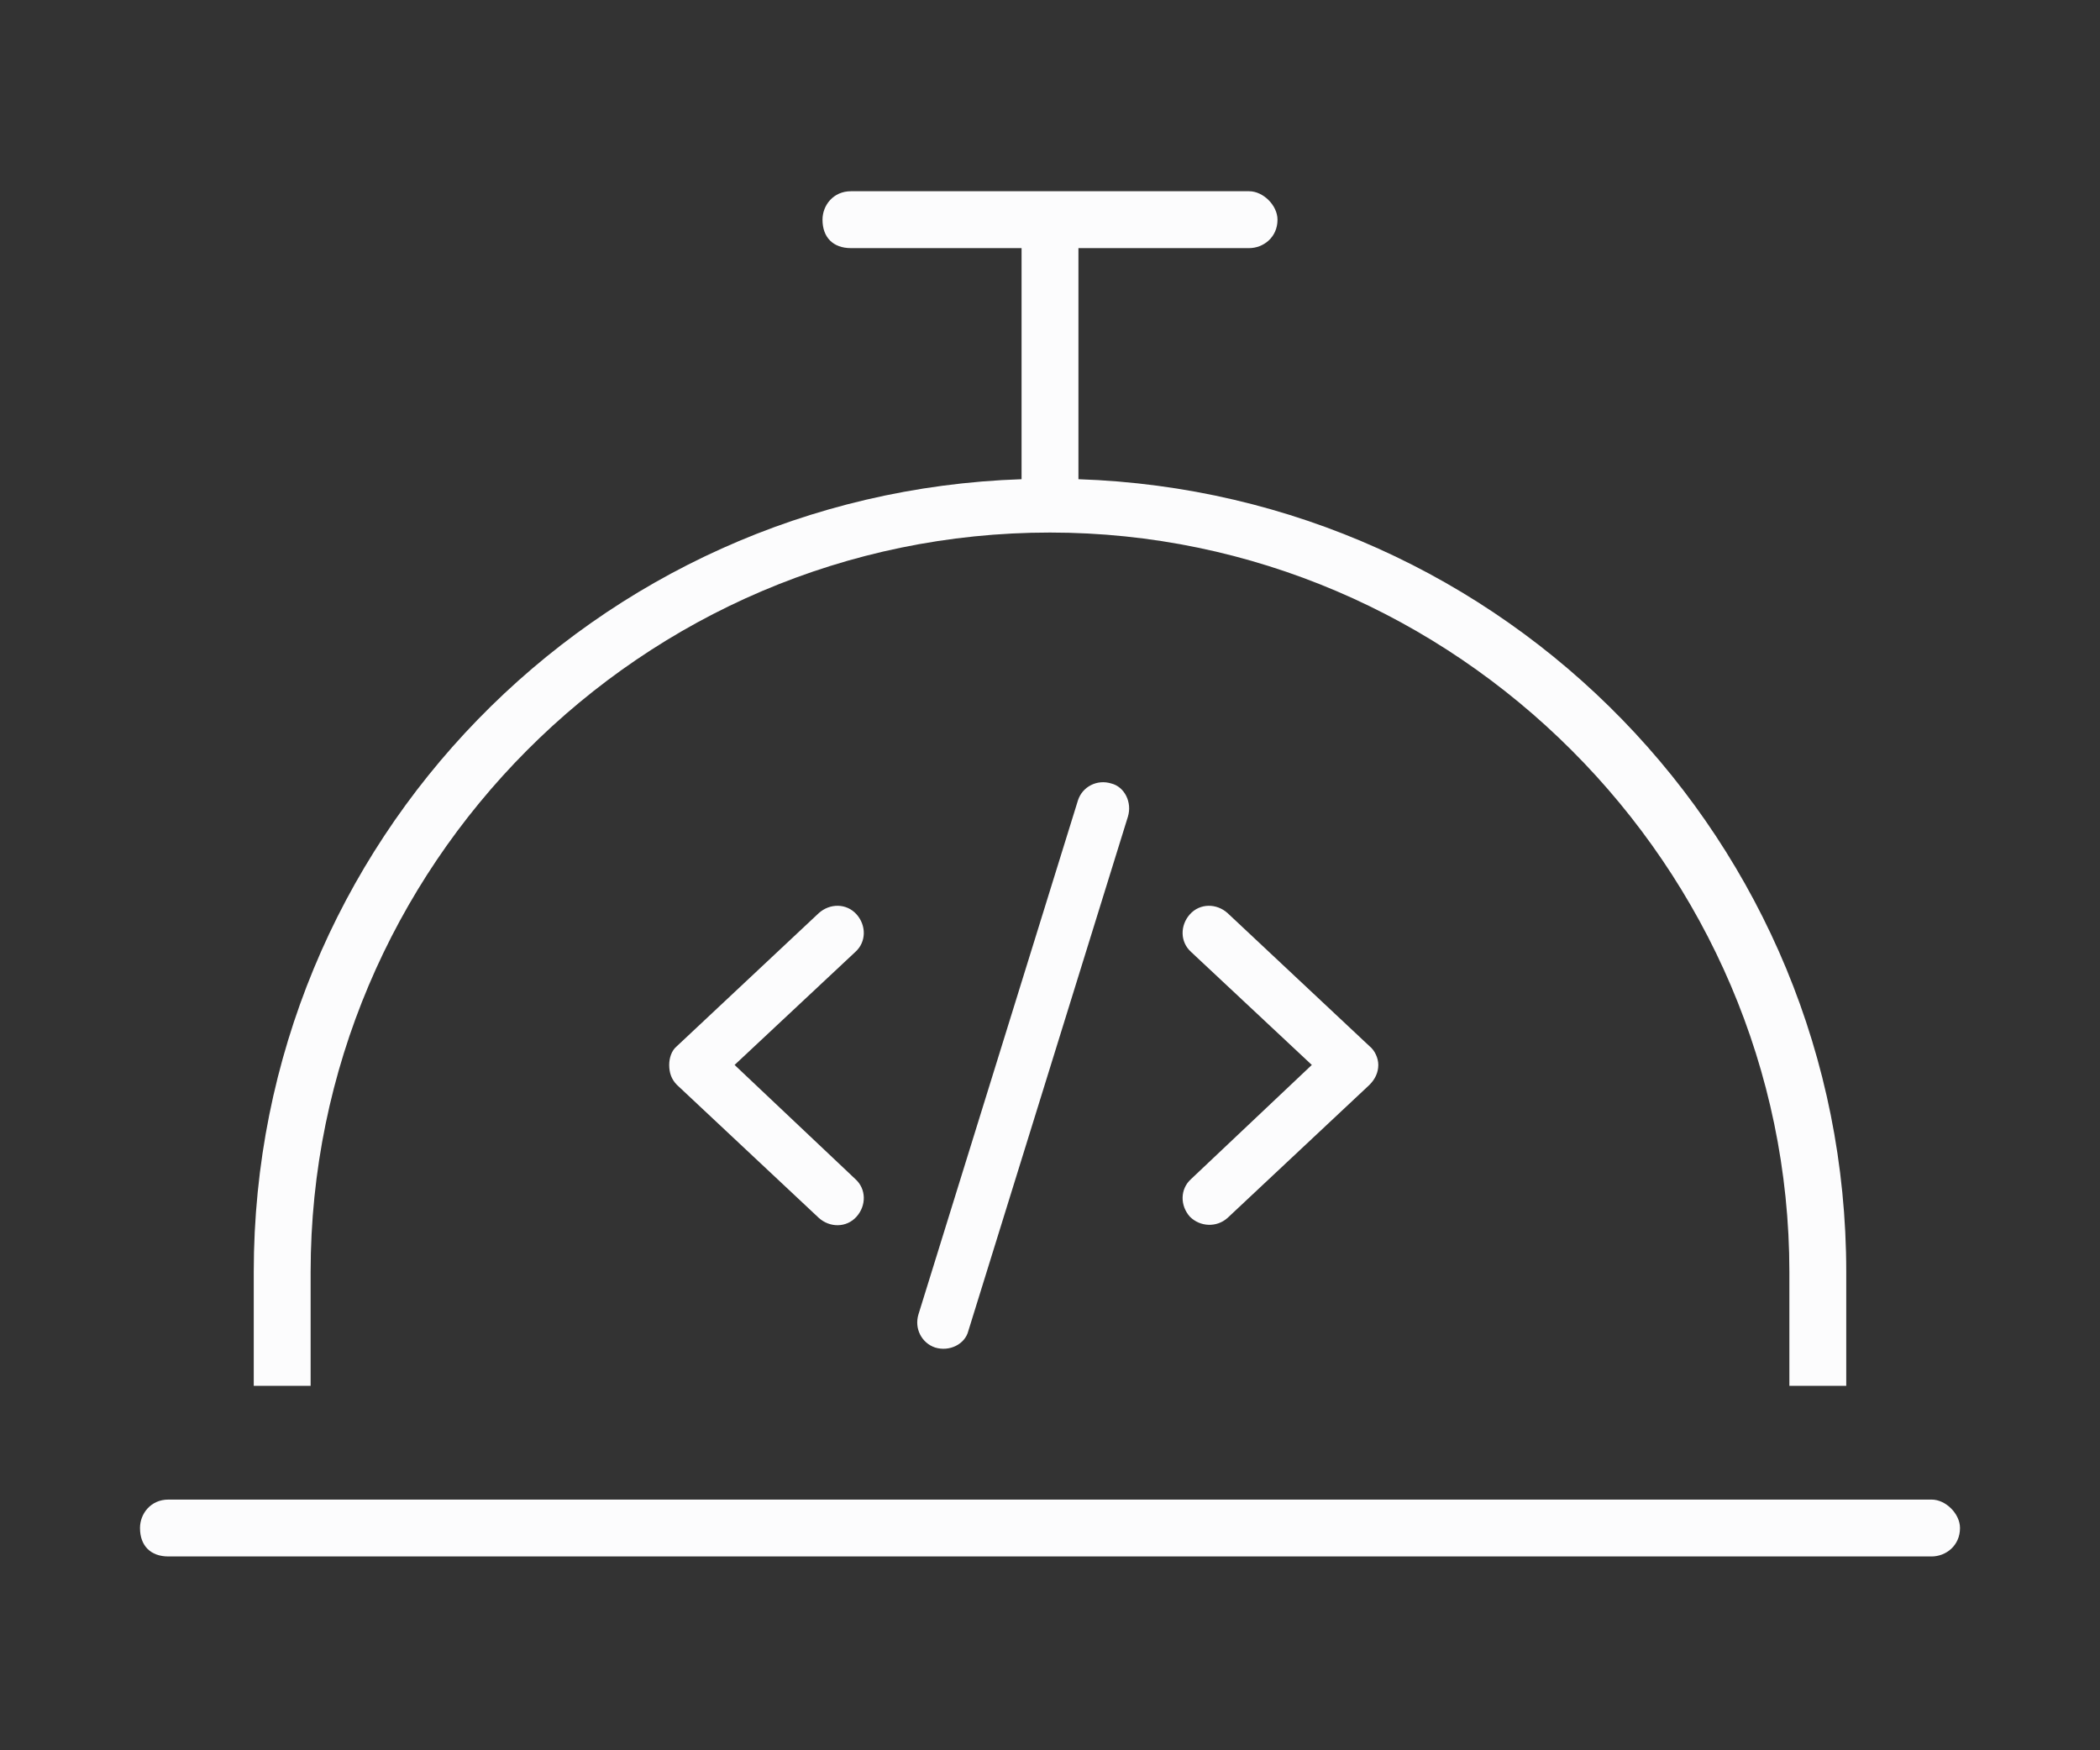
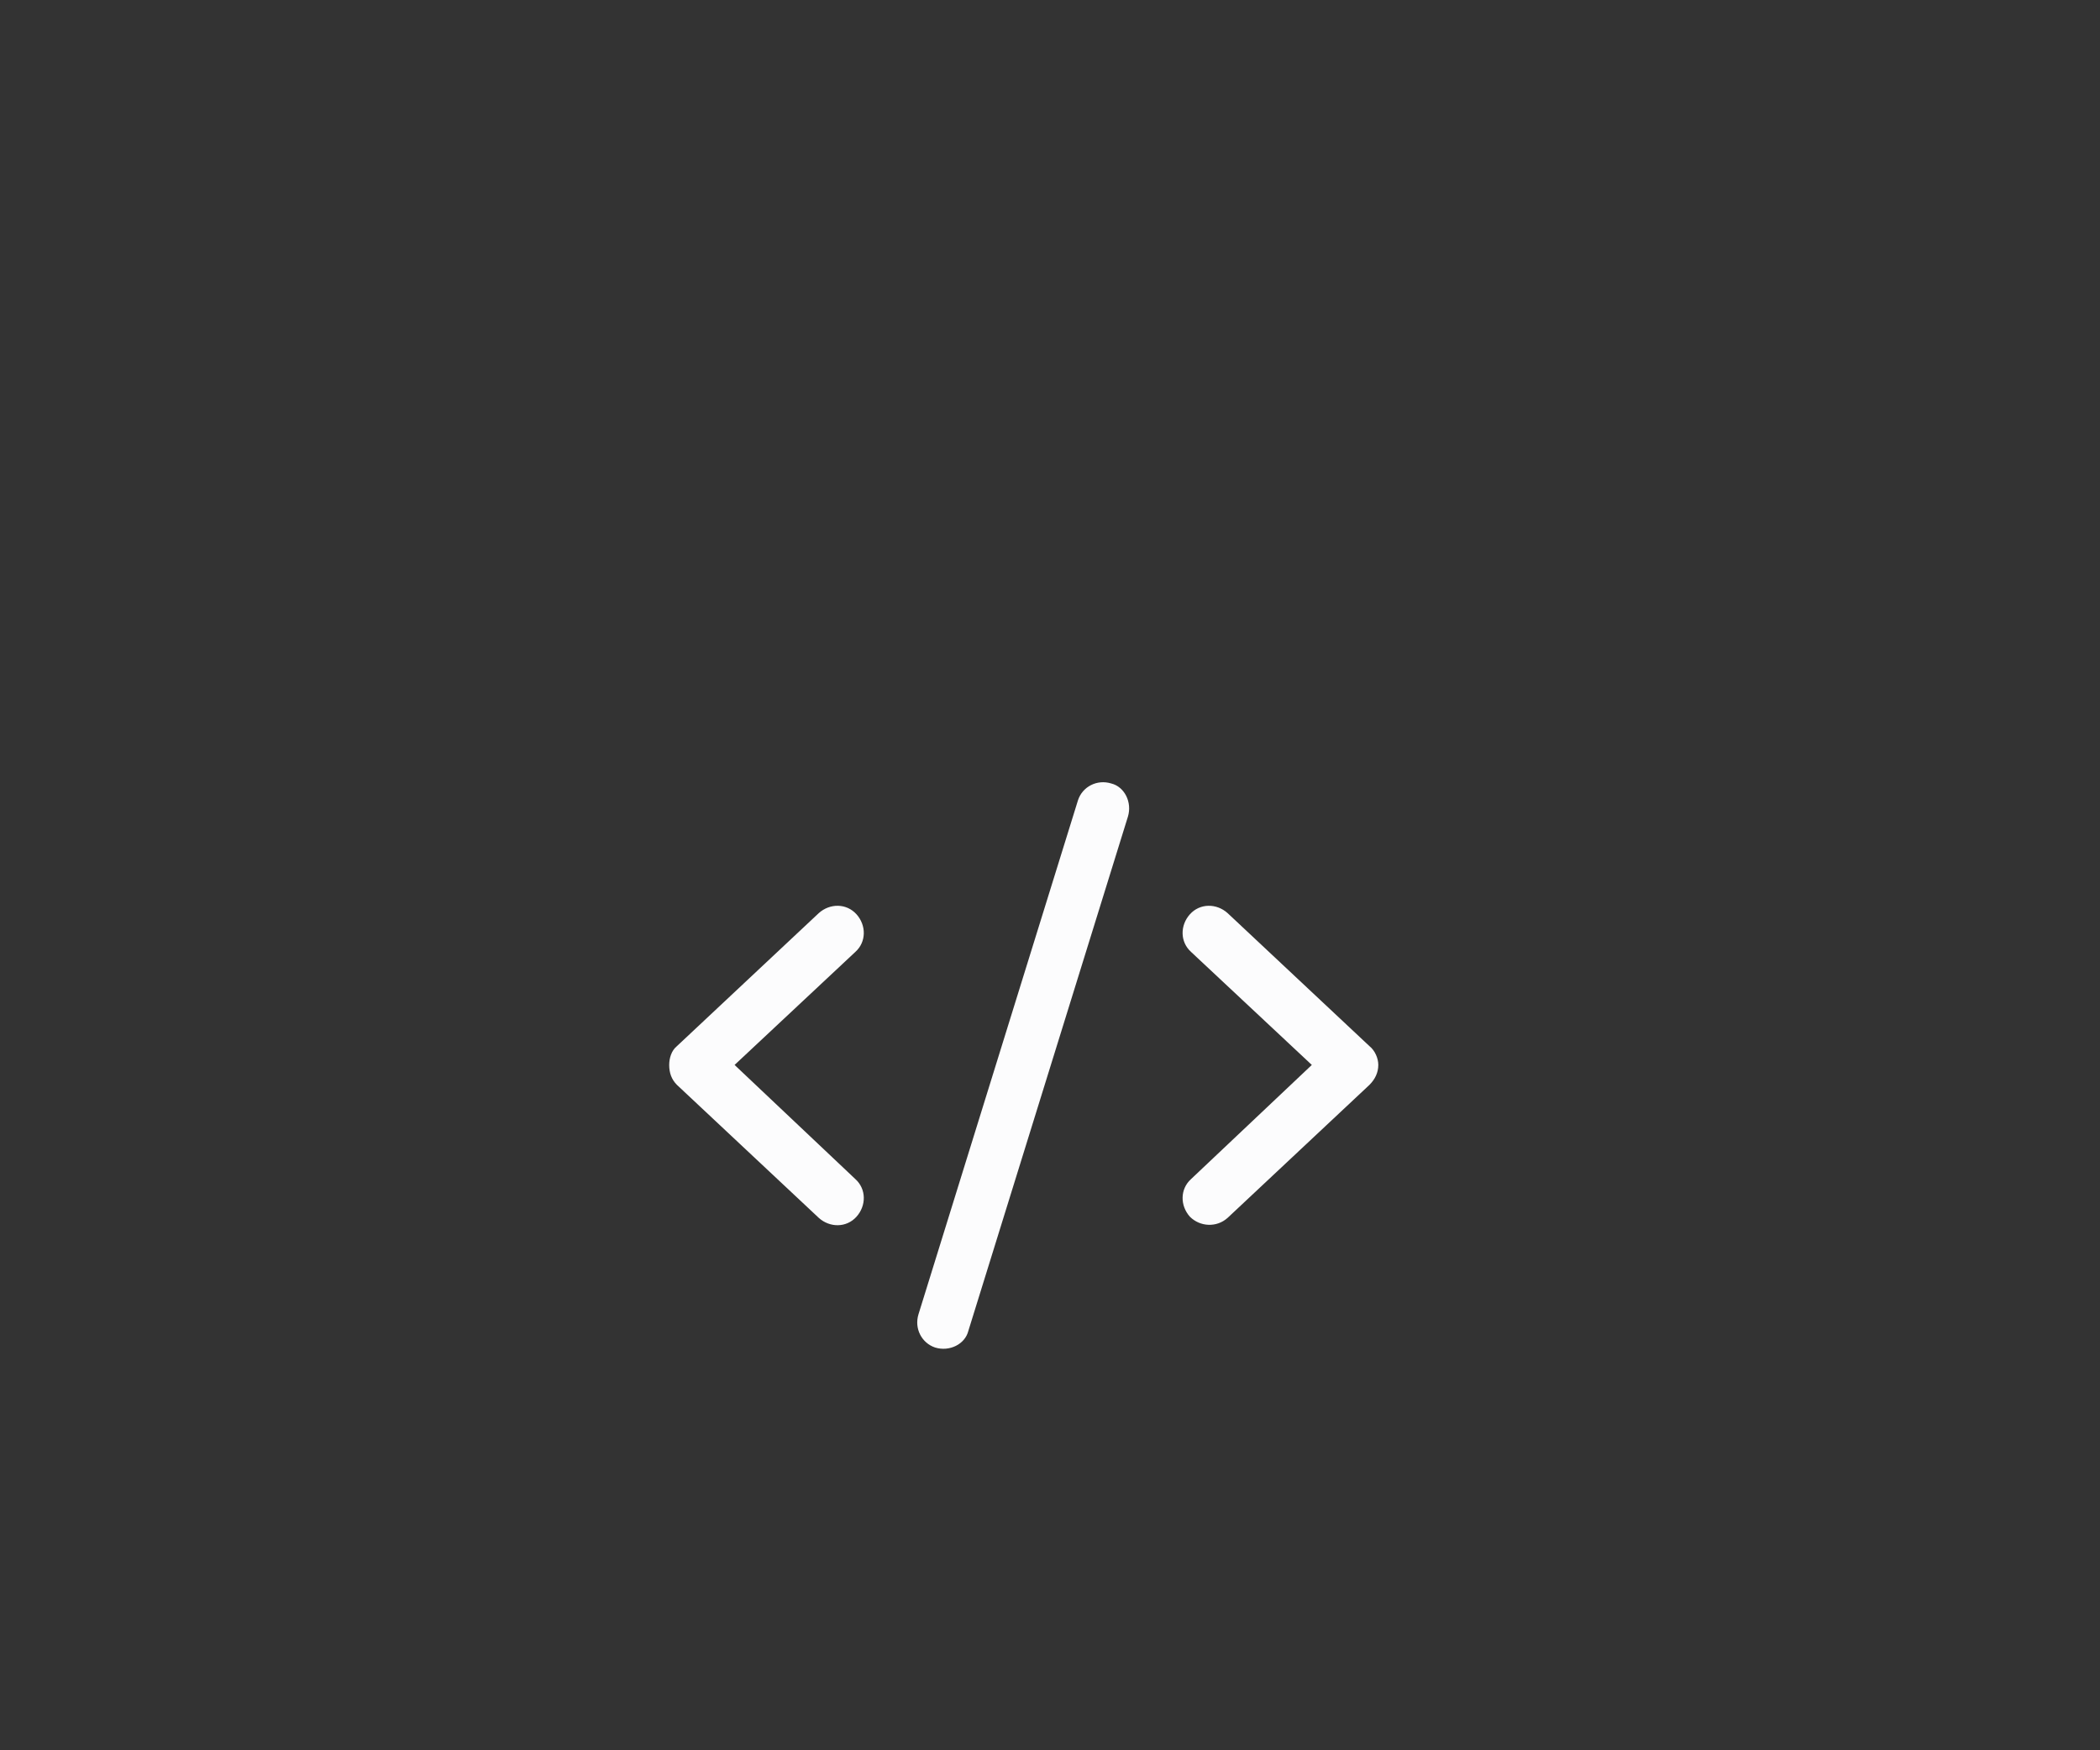
<svg xmlns="http://www.w3.org/2000/svg" width="120" height="100" viewBox="0 0 120 100" fill="none">
  <rect x="0" y="0" width="120" height="100" fill="#333333" stroke="none" />
-   <path d="M48.625 10.926H60H71.375C72.188 10.926 73 11.738 73 12.551C73 13.566 72.188 14.176 71.375 14.176H61.625V27.379C86 28.192 105.5 48.098 105.5 72.676V79.176H102.25V72.676C102.25 49.52 83.156 30.426 60 30.426C36.641 30.426 17.75 49.52 17.75 72.676V79.176H14.5V72.676C14.5 48.098 34 28.192 58.375 27.379V14.176H48.625C47.609 14.176 47 13.566 47 12.551C47 11.738 47.609 10.926 48.625 10.926ZM9.625 85.676H110.375C111.187 85.676 112 86.488 112 87.301C112 88.317 111.187 88.926 110.375 88.926H9.625C8.609 88.926 8 88.317 8 87.301C8 86.488 8.609 85.676 9.625 85.676Z" fill="#FCFCFD" />
  <path d="M63.502 44.763C64.261 44.953 64.704 45.839 64.451 46.662L55.334 76.039C55.145 76.799 54.258 77.242 53.435 76.989C52.675 76.735 52.232 75.912 52.485 75.089L61.602 45.713C61.855 44.953 62.679 44.51 63.502 44.763ZM67.997 52.234C68.567 51.601 69.516 51.601 70.149 52.17L78.253 59.768C78.57 60.021 78.76 60.464 78.76 60.844C78.76 61.287 78.57 61.667 78.253 61.984L70.149 69.581C69.516 70.151 68.567 70.088 67.997 69.518C67.427 68.885 67.427 67.935 68.06 67.365L74.961 60.844L68.06 54.386C67.427 53.817 67.427 52.867 67.997 52.234ZM48.94 52.234C49.51 52.867 49.51 53.817 48.877 54.386L41.976 60.844L48.877 67.365C49.51 67.935 49.51 68.885 48.94 69.518C48.37 70.151 47.42 70.151 46.787 69.581L38.683 61.984C38.367 61.667 38.24 61.287 38.24 60.844C38.24 60.464 38.367 60.021 38.683 59.768L46.787 52.17C47.42 51.601 48.37 51.601 48.94 52.234Z" fill="#FCFCFD" />
</svg>